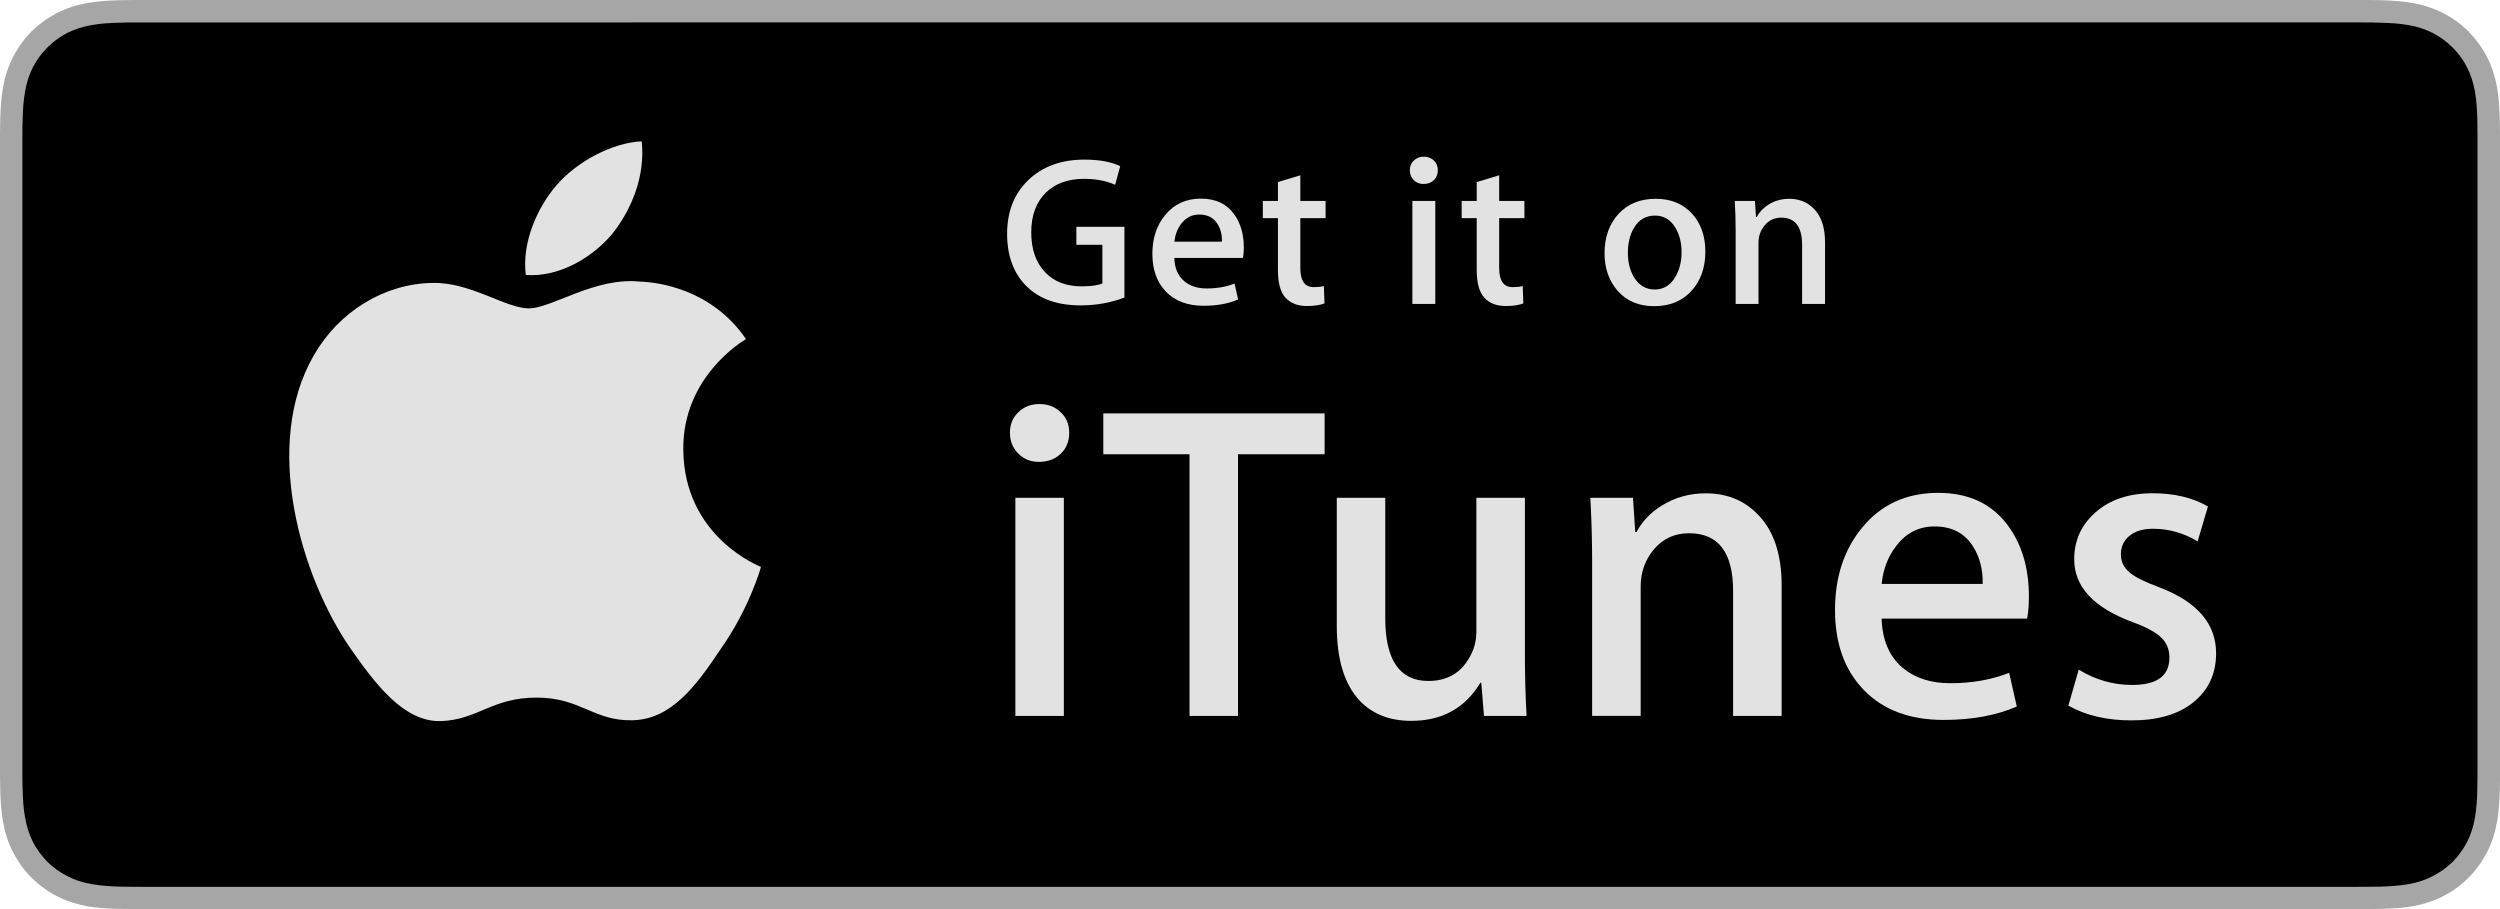
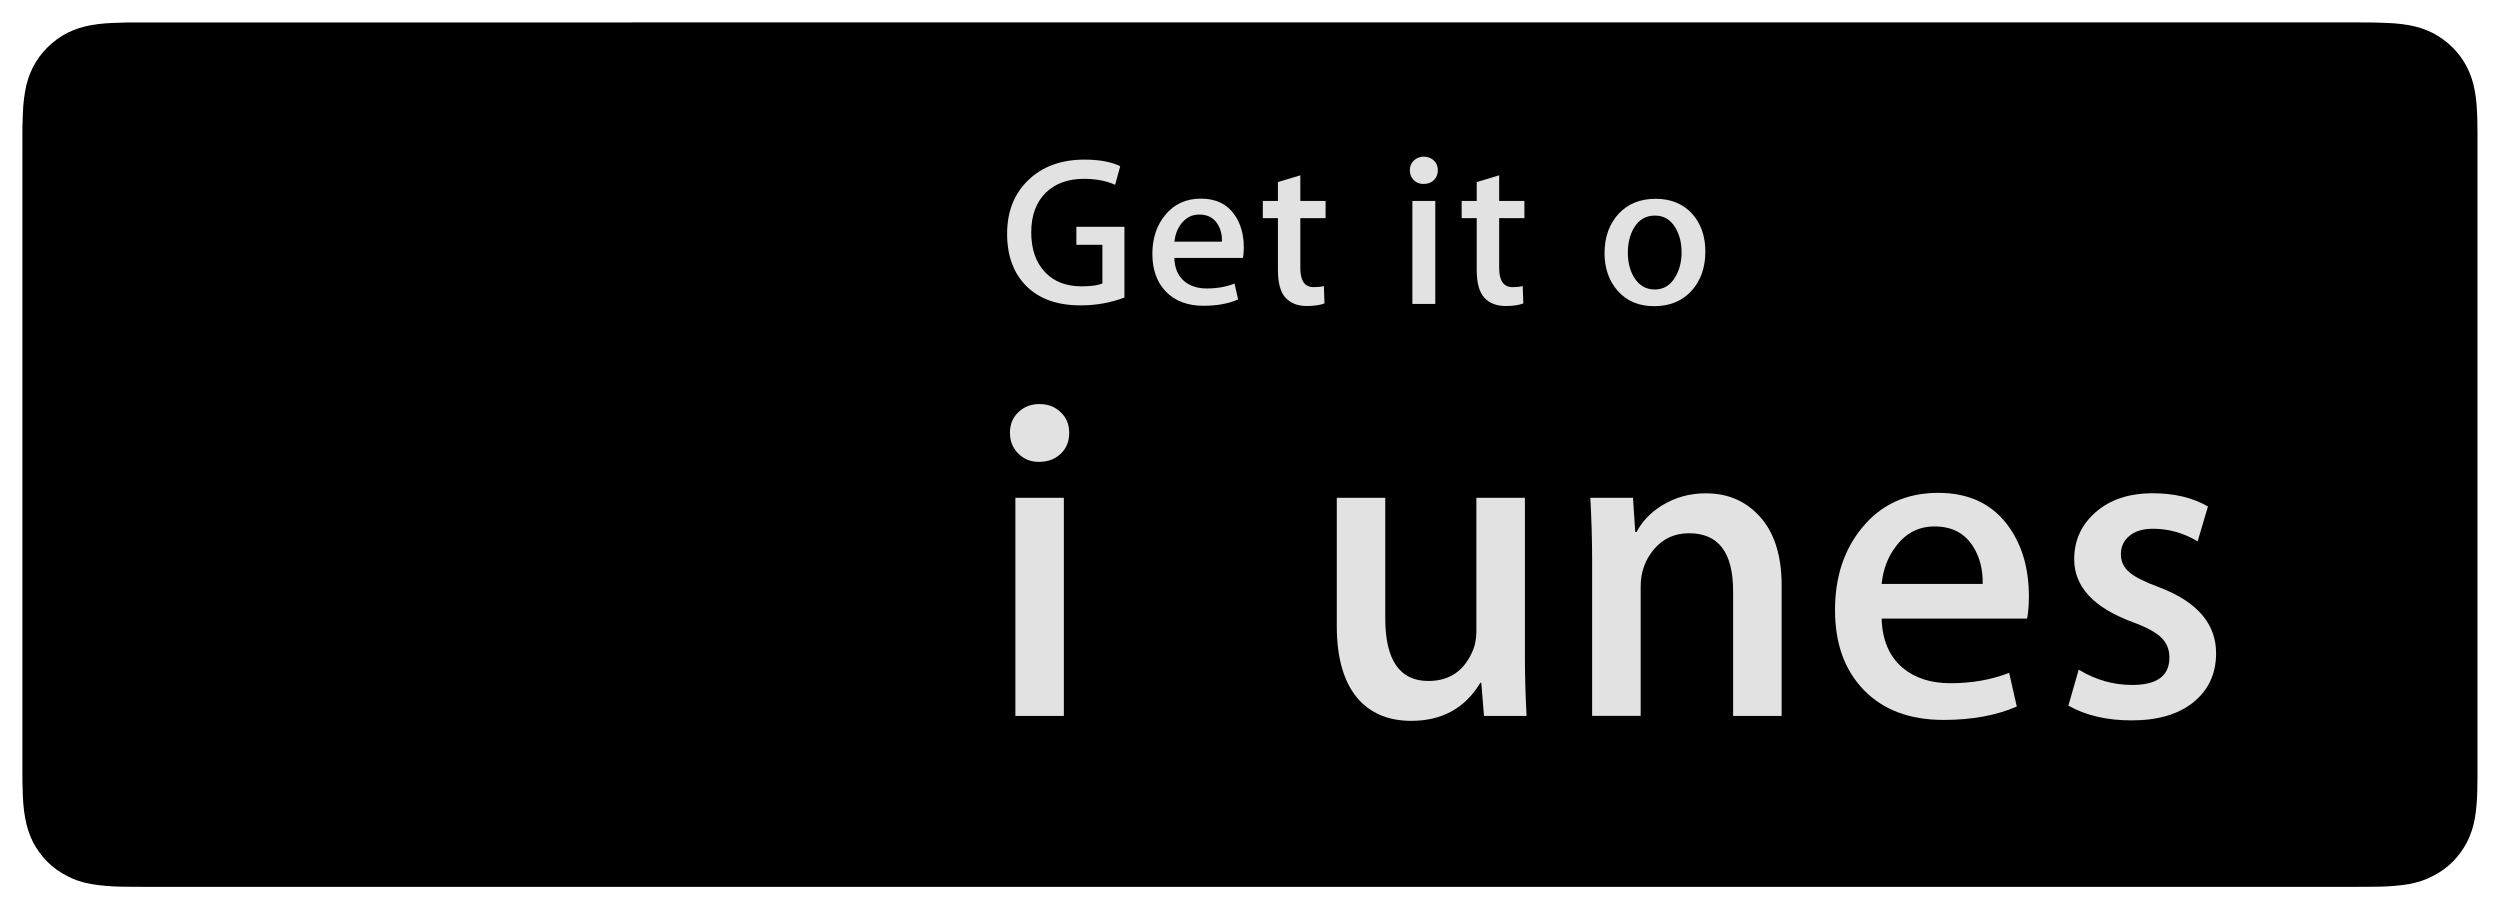
<svg xmlns="http://www.w3.org/2000/svg" version="1.0" id="Ebene_1" x="0px" y="0px" width="43.324px" height="15.754px" viewBox="0 0 43.324 15.754" enable-background="new 0 0 43.324 15.754" xml:space="preserve">
  <g>
-     <path fill="#A6A6A6" d="M40.713,0H2.609C2.51,0,2.41,0,2.311,0c-0.084,0.001-0.167,0.002-0.25,0.004   C1.877,0.01,1.691,0.02,1.511,0.053C1.327,0.085,1.156,0.14,0.99,0.225C0.826,0.309,0.678,0.416,0.545,0.546   c-0.129,0.132-0.236,0.28-0.32,0.445c-0.085,0.165-0.14,0.336-0.172,0.52C0.019,1.692,0.01,1.877,0.004,2.061   C0.002,2.145,0.001,2.226,0,2.311c0,0.1,0,0.199,0,0.299v10.536c0,0.099,0,0.199,0,0.298c0.001,0.083,0.002,0.168,0.004,0.252   c0.006,0.186,0.016,0.368,0.049,0.547c0.032,0.187,0.087,0.357,0.172,0.524c0.084,0.16,0.19,0.314,0.32,0.441   c0.133,0.132,0.281,0.241,0.445,0.324c0.166,0.086,0.337,0.136,0.521,0.173c0.181,0.031,0.366,0.041,0.55,0.045   c0.083,0.002,0.166,0.003,0.25,0.003c0.1,0.001,0.199,0.001,0.299,0.001h38.104c0.099,0,0.199,0,0.299-0.001   c0.083,0,0.168-0.001,0.253-0.003c0.183-0.004,0.367-0.014,0.549-0.045c0.182-0.037,0.352-0.087,0.52-0.173   c0.166-0.083,0.314-0.192,0.444-0.324c0.129-0.127,0.238-0.281,0.321-0.441c0.086-0.167,0.14-0.338,0.172-0.524   c0.033-0.179,0.044-0.361,0.049-0.547c0.003-0.084,0.004-0.169,0.004-0.252c0-0.098,0-0.199,0-0.297V2.609   c0-0.101,0-0.199-0.001-0.3c0-0.084-0.001-0.165-0.004-0.25c-0.005-0.184-0.016-0.368-0.048-0.549   C43.238,1.327,43.185,1.155,43.1,0.99c-0.084-0.165-0.193-0.313-0.322-0.445c-0.13-0.129-0.278-0.237-0.444-0.32   c-0.168-0.085-0.338-0.14-0.52-0.172c-0.182-0.034-0.366-0.043-0.549-0.05C41.18,0.001,41.096,0.001,41.012,0   C40.912,0,40.812,0,40.713,0L40.713,0z" />
    <path d="M40.713,0.388l0.297,0.001c0.081,0,0.164,0.001,0.244,0.005c0.148,0.003,0.322,0.011,0.49,0.042   c0.155,0.028,0.286,0.071,0.414,0.135c0.126,0.065,0.242,0.15,0.345,0.252c0.102,0.101,0.186,0.217,0.251,0.345   c0.064,0.127,0.107,0.258,0.135,0.413c0.03,0.167,0.038,0.341,0.042,0.488c0.002,0.082,0.003,0.164,0.003,0.246   c0,0.099,0,0.195,0,0.295v10.537c0,0.097,0,0.197,0,0.295c0,0.082-0.001,0.164-0.003,0.245c-0.004,0.148-0.012,0.322-0.042,0.49   c-0.027,0.152-0.07,0.285-0.135,0.414c-0.065,0.126-0.149,0.241-0.251,0.345c-0.103,0.1-0.219,0.184-0.346,0.247   c-0.127,0.068-0.258,0.109-0.412,0.138c-0.171,0.029-0.353,0.041-0.49,0.044c-0.081,0.001-0.162,0.002-0.245,0.003   c-0.099,0.001-0.198,0.001-0.297,0.001H2.609H2.606c-0.098,0-0.195,0-0.294-0.001c-0.08-0.001-0.163-0.002-0.244-0.003   C1.932,15.361,1.75,15.35,1.58,15.32c-0.155-0.028-0.286-0.069-0.414-0.138c-0.127-0.063-0.243-0.147-0.345-0.247   c-0.101-0.104-0.186-0.219-0.251-0.345c-0.063-0.129-0.107-0.262-0.134-0.415c-0.032-0.168-0.04-0.341-0.043-0.489   c-0.004-0.082-0.005-0.164-0.005-0.245v-0.236v-0.059V2.609V2.55V2.314c0-0.082,0.001-0.164,0.005-0.246   c0.003-0.146,0.011-0.32,0.043-0.488c0.026-0.155,0.07-0.286,0.134-0.414c0.065-0.127,0.15-0.243,0.252-0.344   C0.923,0.721,1.039,0.636,1.166,0.57C1.294,0.507,1.425,0.464,1.58,0.436c0.168-0.031,0.341-0.039,0.488-0.042   C2.15,0.39,2.232,0.389,2.314,0.389h0.295L40.713,0.388" />
    <g>
      <g>
-         <path fill="#E2E2E2" d="M11.841,7.792c-0.012-1.27,1.039-1.887,1.087-1.916c-0.595-0.867-1.518-0.986-1.842-0.996     c-0.774-0.081-1.525,0.464-1.92,0.464c-0.402,0-1.011-0.455-1.666-0.441C6.658,4.914,5.87,5.402,5.437,6.16     C4.544,7.706,5.21,9.977,6.065,11.225c0.428,0.611,0.928,1.295,1.582,1.271c0.64-0.026,0.879-0.407,1.651-0.407     c0.766,0,0.99,0.407,1.657,0.393c0.687-0.012,1.119-0.615,1.532-1.231c0.494-0.701,0.692-1.392,0.7-1.427     C13.172,9.816,11.854,9.313,11.841,7.792z" />
-         <path fill="#E2E2E2" d="M10.605,4.059c0.345-0.431,0.58-1.016,0.515-1.61c-0.498,0.022-1.121,0.345-1.48,0.766     C9.322,3.585,9.039,4.193,9.112,4.765C9.672,4.807,10.246,4.482,10.605,4.059z" />
-       </g>
+         </g>
    </g>
    <g>
      <path fill="#E2E2E2" d="M19.487,5.156c-0.239,0.091-0.493,0.136-0.76,0.136c-0.396,0-0.706-0.107-0.929-0.323    c-0.229-0.223-0.345-0.528-0.345-0.917c0-0.387,0.123-0.698,0.369-0.933c0.246-0.235,0.569-0.353,0.971-0.353    c0.257,0,0.464,0.038,0.62,0.114l-0.088,0.322c-0.152-0.068-0.332-0.103-0.539-0.103c-0.277,0-0.497,0.08-0.661,0.238    c-0.169,0.167-0.254,0.397-0.254,0.69s0.081,0.525,0.242,0.693c0.154,0.162,0.365,0.242,0.632,0.242    c0.166,0,0.286-0.017,0.359-0.051V4.242h-0.451V3.93h0.833V5.156L19.487,5.156z" />
      <path fill="#E2E2E2" d="M21.555,4.29c0,0.071-0.006,0.131-0.015,0.18h-1.189c0.005,0.177,0.062,0.311,0.173,0.404    c0.1,0.083,0.229,0.125,0.389,0.125c0.176,0,0.336-0.028,0.481-0.085l0.062,0.275c-0.168,0.074-0.368,0.11-0.598,0.11    c-0.277,0-0.494-0.081-0.652-0.244c-0.157-0.163-0.236-0.381-0.236-0.655c0-0.269,0.074-0.493,0.221-0.672    c0.154-0.19,0.361-0.286,0.623-0.286c0.257,0,0.452,0.095,0.584,0.286C21.502,3.88,21.555,4.067,21.555,4.29z M21.176,4.188    c0.003-0.117-0.022-0.219-0.076-0.305c-0.069-0.11-0.174-0.165-0.316-0.165c-0.13,0-0.234,0.054-0.315,0.161    c-0.066,0.086-0.104,0.189-0.117,0.309H21.176L21.176,4.188z" />
      <path fill="#E2E2E2" d="M22.972,3.78h-0.438v0.866c0,0.22,0.077,0.33,0.231,0.33c0.071,0,0.13-0.006,0.177-0.019l0.011,0.301    c-0.078,0.03-0.181,0.045-0.309,0.045c-0.156,0-0.278-0.048-0.367-0.144c-0.088-0.096-0.131-0.256-0.131-0.481V3.78h-0.262V3.482    h0.262V3.155l0.388-0.117v0.444h0.438V3.78z" />
      <path fill="#E2E2E2" d="M24.917,2.95c0,0.071-0.023,0.129-0.07,0.173c-0.046,0.044-0.106,0.065-0.18,0.065    c-0.066,0-0.122-0.022-0.167-0.067c-0.046-0.046-0.068-0.103-0.068-0.171s0.023-0.125,0.07-0.169s0.104-0.066,0.173-0.066    c0.068,0,0.126,0.022,0.173,0.066C24.894,2.825,24.917,2.882,24.917,2.95z M24.873,5.267h-0.397V3.482h0.397V5.267z" />
      <path fill="#E2E2E2" d="M26.418,3.78H25.98v0.866c0,0.22,0.078,0.33,0.231,0.33c0.071,0,0.13-0.006,0.177-0.019l0.011,0.301    c-0.078,0.03-0.181,0.045-0.308,0.045c-0.157,0-0.279-0.048-0.368-0.144c-0.088-0.096-0.132-0.256-0.132-0.481V3.78h-0.261V3.482    h0.261V3.155l0.389-0.117v0.444h0.437L26.418,3.78L26.418,3.78z" />
      <path fill="#E2E2E2" d="M29.553,4.36c0,0.273-0.078,0.499-0.235,0.675c-0.164,0.182-0.382,0.271-0.653,0.271    c-0.262,0-0.471-0.087-0.626-0.26c-0.155-0.174-0.233-0.394-0.233-0.658c0-0.275,0.08-0.502,0.24-0.679    c0.16-0.176,0.377-0.264,0.648-0.264c0.262,0,0.472,0.087,0.632,0.261C29.477,3.875,29.553,4.093,29.553,4.36z M29.141,4.373    c0-0.165-0.035-0.306-0.106-0.424c-0.083-0.142-0.201-0.213-0.355-0.213c-0.159,0-0.28,0.071-0.364,0.213    c-0.07,0.118-0.106,0.262-0.106,0.431c0,0.165,0.036,0.306,0.106,0.424c0.087,0.142,0.206,0.213,0.36,0.213    c0.152,0,0.271-0.072,0.356-0.217C29.104,4.68,29.141,4.537,29.141,4.373z" />
-       <path fill="#E2E2E2" d="M31.626,5.267H31.23V4.245c0-0.315-0.12-0.473-0.36-0.473c-0.117,0-0.213,0.043-0.286,0.13    c-0.074,0.087-0.11,0.188-0.11,0.306v1.059h-0.396V3.992c0-0.156-0.005-0.326-0.015-0.51h0.349l0.019,0.279h0.011    c0.047-0.087,0.115-0.158,0.206-0.216c0.107-0.066,0.227-0.1,0.359-0.1c0.166,0,0.305,0.054,0.415,0.161    c0.137,0.132,0.205,0.329,0.205,0.591V5.267L31.626,5.267z" />
    </g>
    <g>
      <path fill="#E2E2E2" d="M18.529,7.499c0,0.15-0.049,0.272-0.147,0.365c-0.099,0.094-0.226,0.14-0.382,0.14    c-0.14,0-0.258-0.048-0.354-0.144s-0.144-0.216-0.144-0.361s0.049-0.265,0.147-0.357c0.099-0.094,0.22-0.14,0.365-0.14    s0.268,0.046,0.365,0.14C18.48,7.234,18.529,7.354,18.529,7.499z M18.436,12.407h-0.84v-3.78h0.84V12.407z" />
-       <path fill="#E2E2E2" d="M22.955,7.872h-1.501v4.535h-0.84V7.872H19.12V7.164h3.835V7.872z" />
      <path fill="#E2E2E2" d="M26.455,12.407h-0.738l-0.047-0.575h-0.016c-0.265,0.44-0.664,0.66-1.197,0.66    c-0.373,0-0.672-0.116-0.895-0.35c-0.265-0.285-0.396-0.716-0.396-1.291V8.627h0.84v2.085c0,0.726,0.249,1.089,0.747,1.089    c0.373,0,0.632-0.182,0.778-0.545c0.036-0.093,0.054-0.199,0.054-0.318V8.627h0.841v2.691    C26.425,11.676,26.435,12.039,26.455,12.407z" />
      <path fill="#E2E2E2" d="M30.874,12.407h-0.84v-2.165c0-0.668-0.254-1.001-0.763-1.001c-0.249,0-0.451,0.092-0.606,0.275    c-0.156,0.184-0.233,0.399-0.233,0.648v2.242h-0.841V9.708c0-0.332-0.01-0.693-0.031-1.081h0.739l0.039,0.591h0.023    c0.099-0.185,0.244-0.337,0.436-0.456c0.229-0.142,0.482-0.213,0.763-0.213c0.353,0,0.646,0.114,0.879,0.343    c0.29,0.279,0.436,0.697,0.436,1.252V12.407L30.874,12.407z" />
      <path fill="#E2E2E2" d="M35.16,10.338c0,0.15-0.011,0.277-0.031,0.382h-2.521c0.011,0.373,0.133,0.658,0.366,0.855    c0.213,0.176,0.487,0.265,0.824,0.265c0.373,0,0.713-0.06,1.02-0.18l0.132,0.584c-0.357,0.155-0.78,0.232-1.268,0.232    c-0.586,0-1.046-0.172-1.381-0.517S31.8,11.152,31.8,10.571c0-0.57,0.156-1.044,0.467-1.423c0.327-0.404,0.768-0.607,1.323-0.607    c0.544,0,0.956,0.202,1.236,0.607C35.049,9.47,35.16,9.866,35.16,10.338z M34.359,10.12c0.005-0.249-0.05-0.464-0.164-0.646    c-0.146-0.233-0.368-0.351-0.669-0.351c-0.274,0-0.498,0.114-0.669,0.343c-0.14,0.182-0.223,0.399-0.249,0.653H34.359    L34.359,10.12z" />
      <path fill="#E2E2E2" d="M38.404,11.321c0,0.352-0.13,0.633-0.389,0.845c-0.26,0.212-0.617,0.318-1.074,0.318    c-0.431,0-0.795-0.085-1.097-0.256l0.179-0.623c0.291,0.177,0.6,0.265,0.926,0.265c0.431,0,0.646-0.157,0.646-0.475    c0-0.14-0.047-0.255-0.141-0.346c-0.093-0.091-0.259-0.181-0.498-0.269c-0.674-0.249-1.011-0.612-1.011-1.089    c0-0.327,0.125-0.6,0.374-0.817c0.248-0.217,0.577-0.326,0.987-0.326c0.373,0,0.692,0.076,0.957,0.229l-0.179,0.604    c-0.244-0.145-0.501-0.218-0.771-0.218c-0.176,0-0.313,0.041-0.412,0.124s-0.147,0.188-0.147,0.318    c0,0.129,0.052,0.235,0.155,0.318c0.089,0.077,0.26,0.163,0.514,0.256C38.077,10.429,38.404,10.809,38.404,11.321z" />
    </g>
  </g>
</svg>